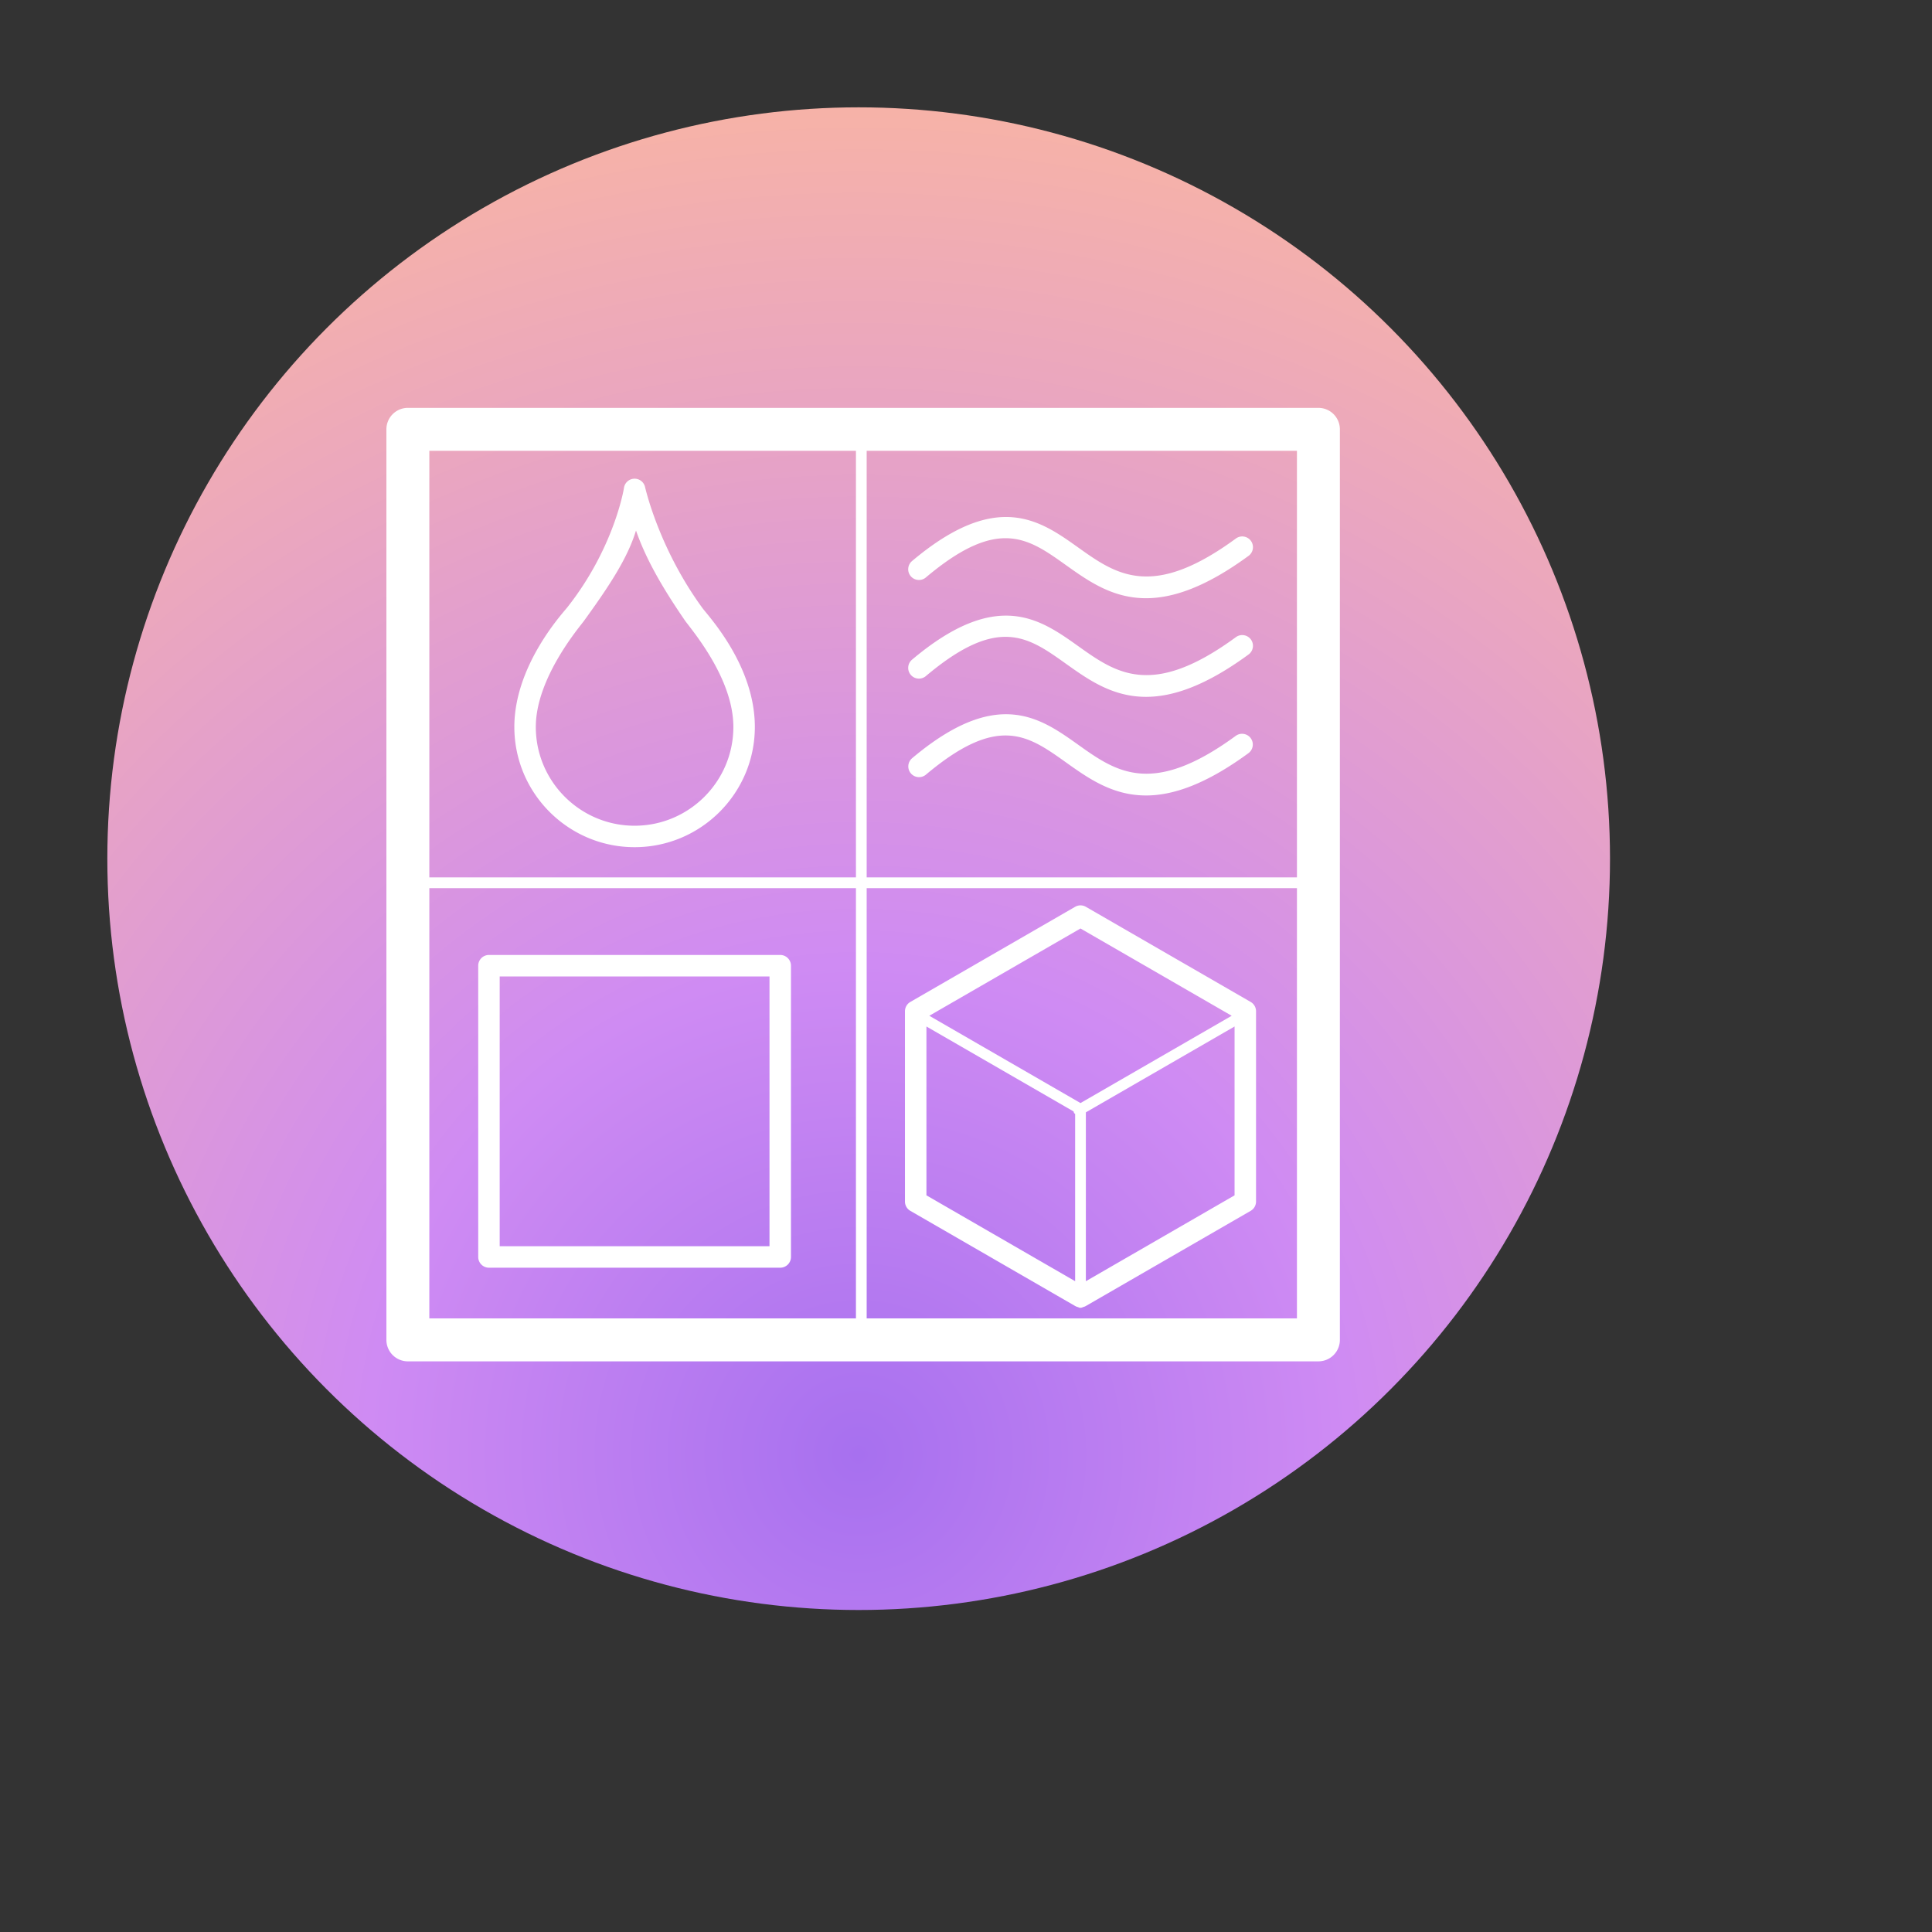
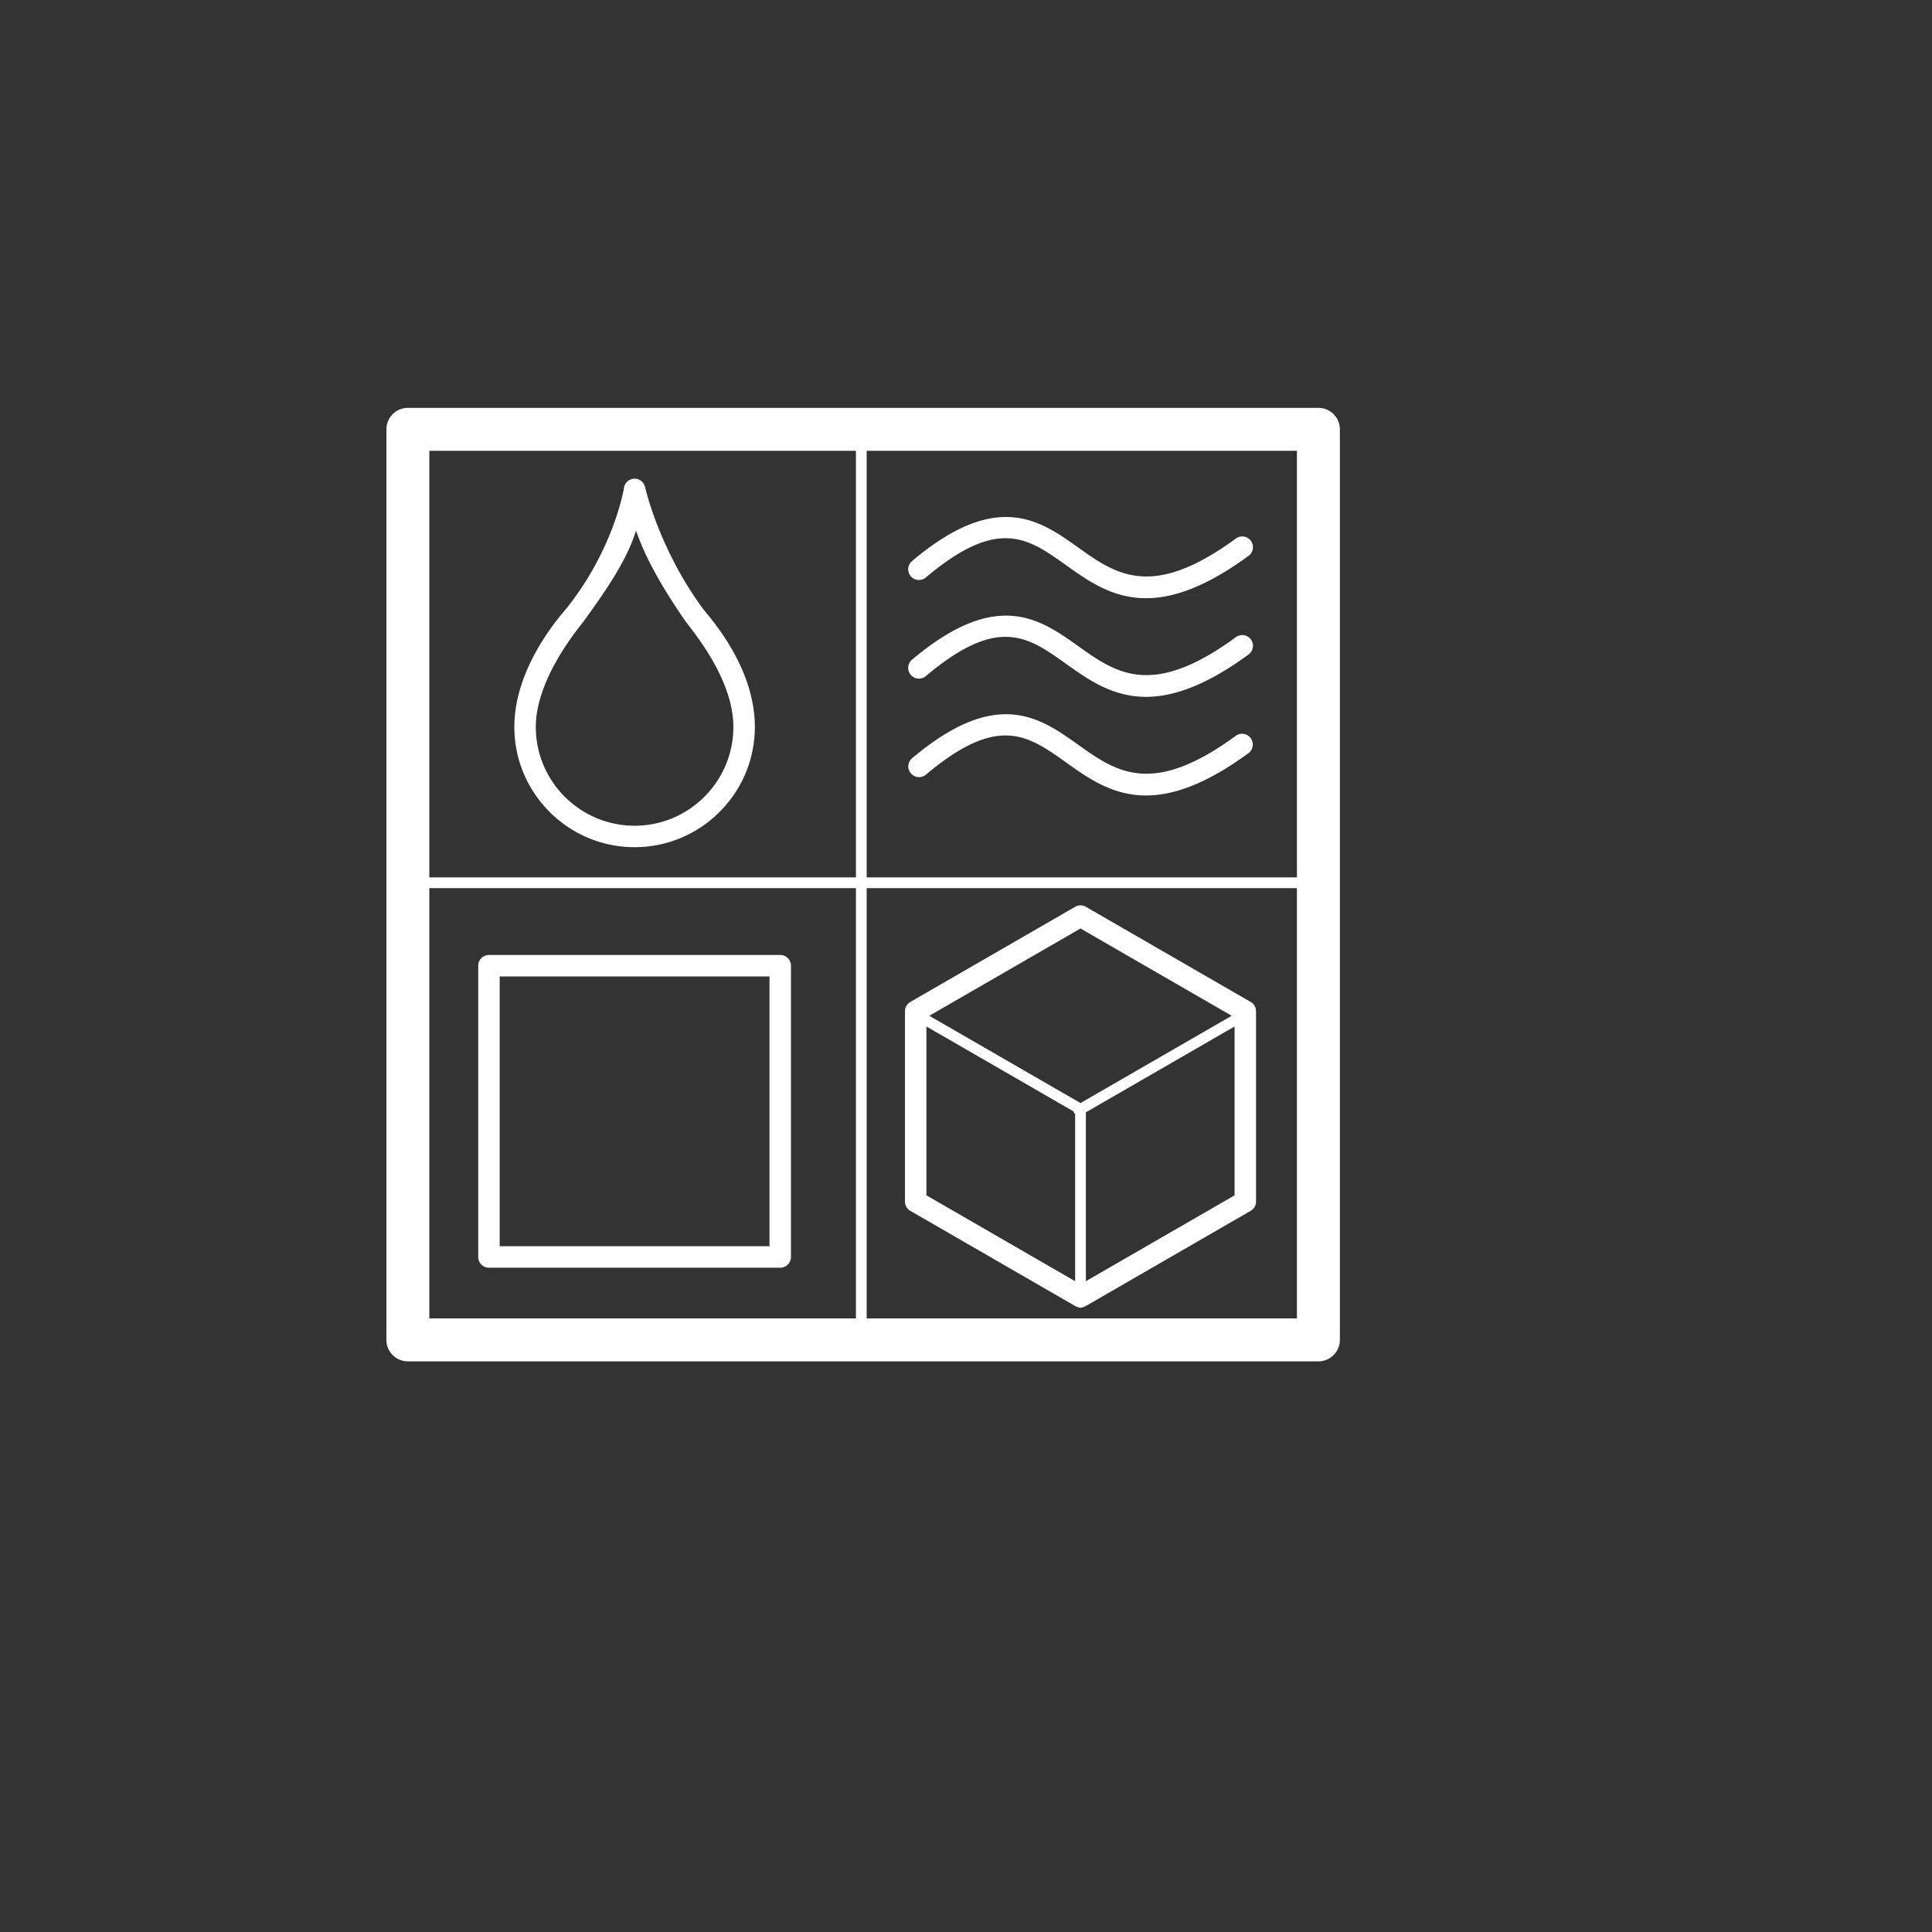
<svg xmlns="http://www.w3.org/2000/svg" width="120" height="120" viewBox="0 0 90 90" xml:space="preserve" color-interpolation-filters="sRGB">
  <rect x="0" y="0" width="90" height="90" fill="#333333" stroke="none" />
  <title>Reasoning About Product Similarities</title>
  <defs>
    <radialGradient id="RadialGradient-1" cx="0.5" cy="0.9" r="1">
      <stop offset="0.00" style="stop-color:rgb(167,112,239); stop-opacity:1;" />
      <stop offset="0.33" style="stop-color:rgb(207,139,243); stop-opacity:1;" />
      <stop offset="1.00" style="stop-color:rgb(253,185,155); stop-opacity:1;" />
    </radialGradient>
  </defs>
-   <circle style="fill:url(#RadialGradient-1)" cx="40" cy="40" r="35" />
  <svg viewBox="0 0 180 180" x="8" y="9" style="fill:rgb(255,255,255);">
    <path d="M49.447 38.654c-4.082-5.582-5.335-11.227-5.353-11.297a1 1 0 0 0-1.962.112c-.008.065-.91 5.603-5.301 11.146-.416.525-4.911 5.385-4.911 11.112 0 6.178 5.026 11.203 11.204 11.203 6.177 0 11.203-5.025 11.203-11.203 0-5.727-4.327-10.316-4.88-11.073zm-6.323 20.277c-5.075 0-9.204-4.129-9.204-9.203 0-4.561 4.077-9.316 4.478-9.87 2.379-3.283 4.067-5.849 4.856-8.428.918 2.631 2.42 5.264 4.544 8.357.546.795 4.528 5.338 4.528 9.94.001 5.075-4.128 9.204-9.202 9.204zm25.727-23.25a1 1 0 0 1 .12-1.409c7.907-6.66 11.929-3.796 15.477-1.267 3.534 2.518 6.872 4.896 14.683-.822a1 1 0 1 1 1.182 1.613c-3.984 2.916-7.042 3.938-9.541 3.938-3.132 0-5.386-1.605-7.484-3.101-3.524-2.512-6.306-4.494-13.027 1.167a1.002 1.002 0 0 1-1.41-.119zm0 9.189a1 1 0 0 1 .12-1.409c7.907-6.66 11.929-3.795 15.477-1.267 3.534 2.517 6.872 4.896 14.683-.822a1 1 0 1 1 1.182 1.613c-3.984 2.916-7.042 3.938-9.541 3.938-3.132 0-5.386-1.605-7.484-3.101-3.524-2.512-6.306-4.494-13.027 1.167a1 1 0 0 1-1.41-.119zm31.677 5.906a1 1 0 0 1-.216 1.397c-3.984 2.916-7.042 3.939-9.542 3.939-3.132 0-5.385-1.606-7.483-3.102-3.524-2.51-6.306-4.493-13.027 1.168a1 1 0 0 1-1.289-1.529c7.907-6.661 11.929-3.795 15.476-1.267 3.534 2.518 6.871 4.895 14.683-.823a1.001 1.001 0 0 1 1.398.217zM106.834 20H22a2 2 0 0 0-2 2v84.834a2 2 0 0 0 2 2h84.833a2 2 0 0 0 2-2V22a2 2 0 0 0-1.999-2zM24 24h39.746v39.746H24V24zm80.834 80.834H64.746V64.746h40.087v40.088zm0-41.088H64.746V24h40.087v39.746zm-80.834 1h39.746v40.088H24V64.746zm32.692 6.226H29.555a1 1 0 0 0-1 1v27.137a1 1 0 0 0 1 1h27.137a1 1 0 0 0 1-1V71.972a1 1 0 0 0-1-1zm-1 27.136H30.555V72.972h25.137v25.136zm13.122-3.297l15.354 8.865a.987.987 0 0 0 .27.104c.07.037.146.063.23.063a.485.485 0 0 0 .23-.063c.093-.022.184-.055.27-.104l15.354-8.865a1 1 0 0 0 .5-.866v-17.73a.998.998 0 0 0-.5-.866l-15.354-8.864a1.003 1.003 0 0 0-1 0l-15.354 8.864a1 1 0 0 0-.5.866v17.729a1 1 0 0 0 .5.867zm1.5-1.444V77.636l13.709 7.915c.011.048.021.096.047.141.024.042.065.065.098.097v15.578l-13.854-8zm14.854 8V85.634l13.854-7.998v15.731l-13.854 8zm-.5-32.862l14.086 8.132-14.086 8.132-14.086-8.132 14.086-8.132z" />
  </svg>
</svg>